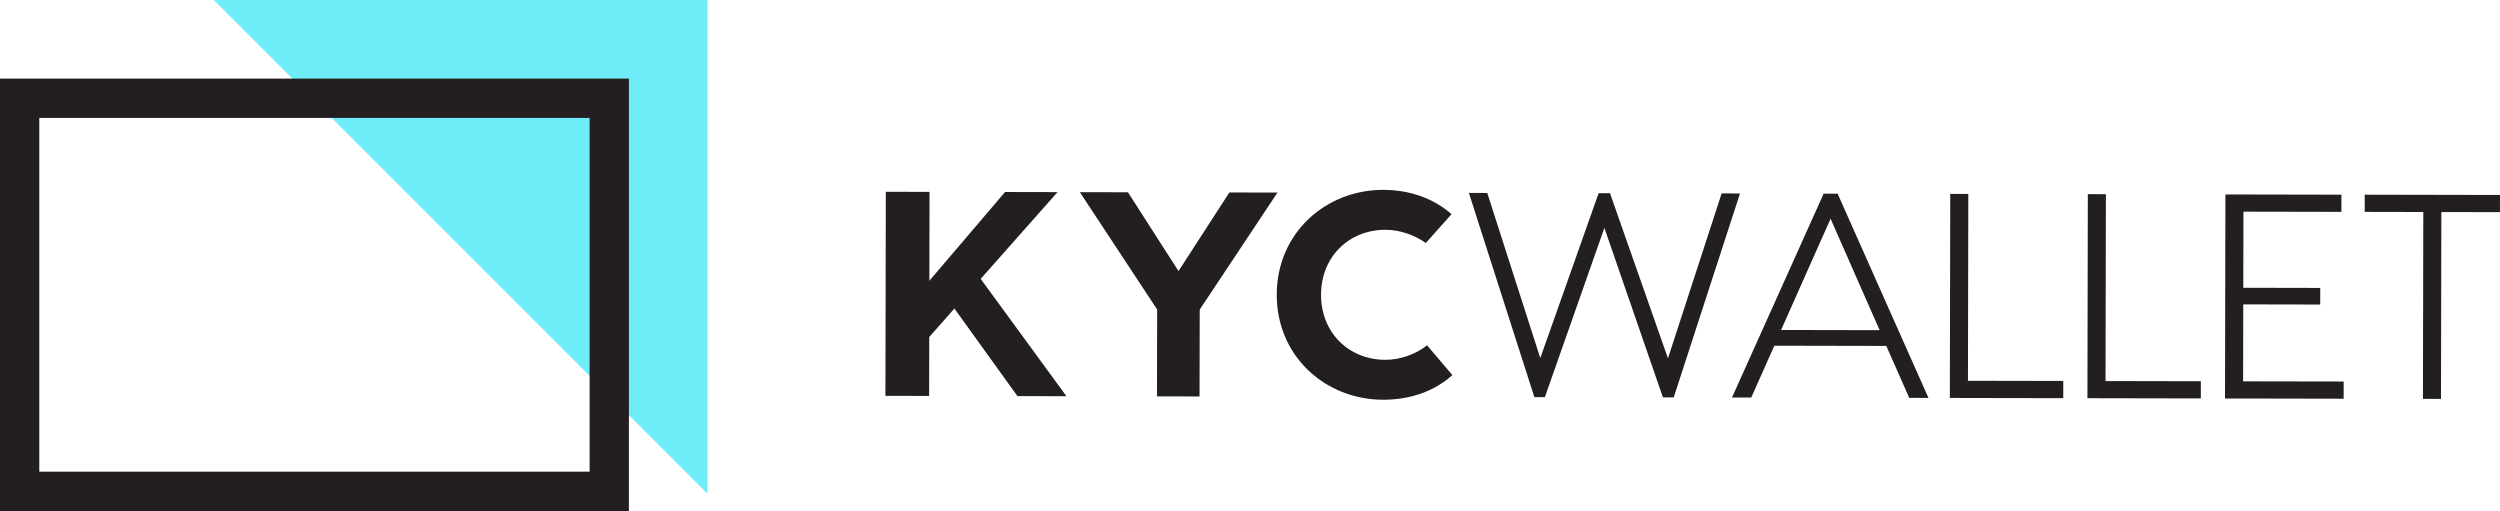
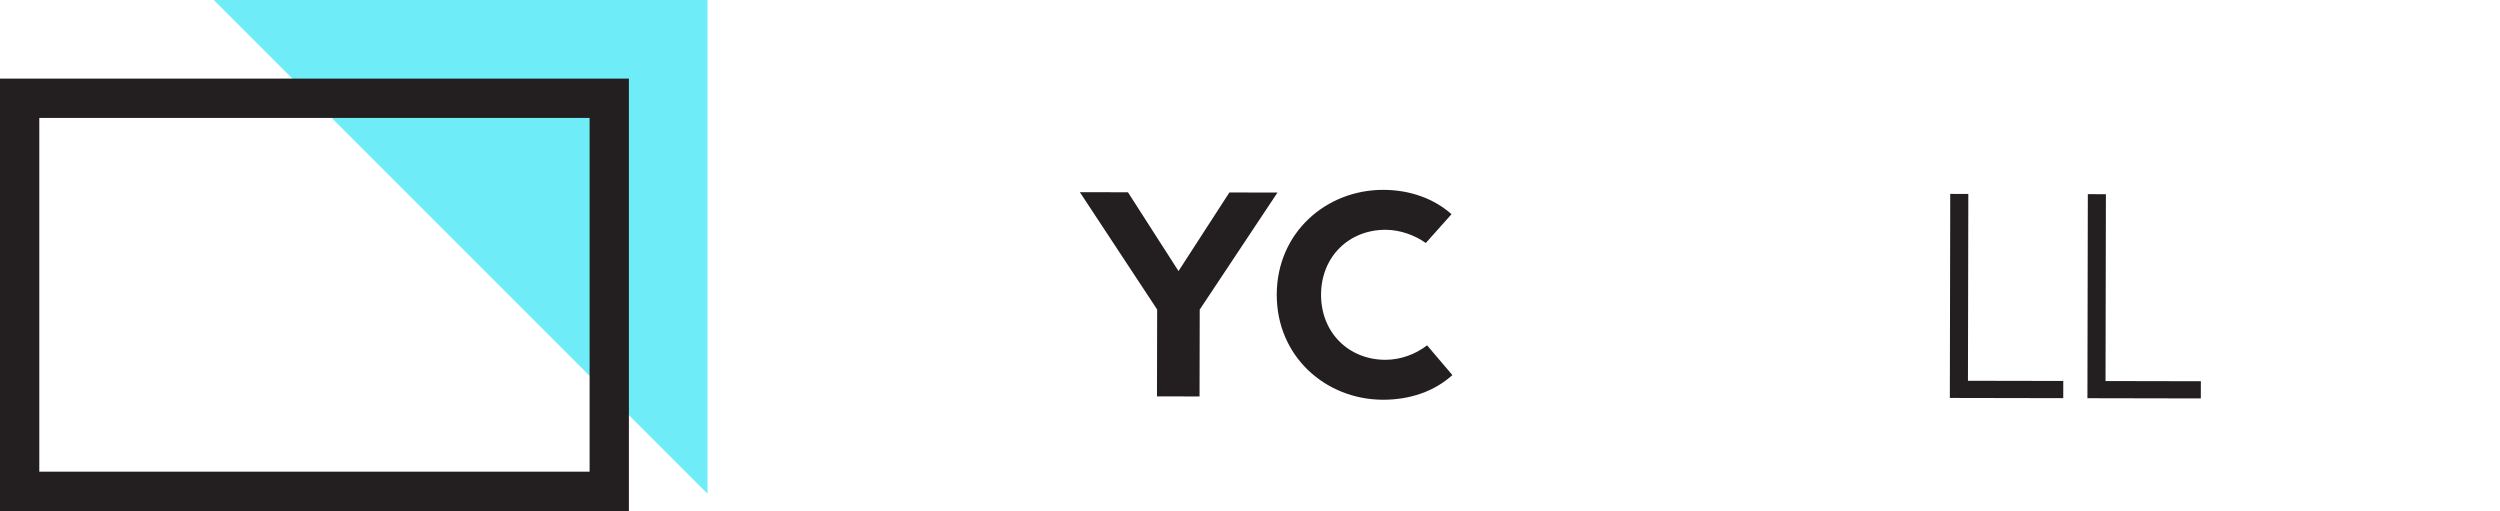
<svg xmlns="http://www.w3.org/2000/svg" id="Layer_1" data-name="Layer 1" viewBox="0 0 4096 837.19">
  <defs>
    <style>
      .cls-1 {
        fill: #6eedf8;
      }

      .cls-2 {
        fill: #231f20;
      }
    </style>
  </defs>
  <g>
    <g>
      <polygon class="cls-1" points="350.29 0 1159.19 808.89 1159.19 0 350.29 0" />
      <path class="cls-2" d="M1030.39,837.19H0V128.8H1030.39Zm-966-64.4H966V193.2H64.4Z" />
    </g>
    <g>
-       <path class="cls-2" d="M1563.67,505.5l-41.18,46.72-.19,96.48-71.64-.14.66-334.33,71.64.14L1522.67,460l124-145.41,86,.17L1606.74,456.87l140.52,192.27L1667,649Z" />
      <path class="cls-2" d="M1965.62,507.24l-.28,142.33-69.74-.14.28-142.33L1769.22,314.86l78.8.15,82.86,129.11,83.35-128.78,78.81.15Z" />
      <path class="cls-2" d="M2265.83,654.94c-93.62-.19-174.2-70.55-174-172.29s81.06-171.78,174.67-171.59c43.94.08,83.08,14.48,111.69,39.86l-42.13,47.2c-17.64-12.46-41.52-21.58-65.87-21.63-60.17-.11-105.65,44.21-105.77,106.3s45.18,106.61,105.35,106.73c25.32,0,50.18-9.46,68.35-23.76l41.46,48.79C2349.91,641.25,2310.25,655,2265.83,654.94Z" />
-       <path class="cls-2" d="M2742.23,651.1l-17.69,0-95.93-277.68-97.49,277.3-17.2,0L2406.64,316.11l30.09.06,86.87,270.5,95.58-270.14,18.61,0,95,270.52,87.94-270.16,30.09.06Z" />
-       <path class="cls-2" d="M3090.5,566.77l-183.4-.36-37.89,84.94-31.52-.07,150.15-334,22.92.05,148.83,334.62-31.51-.07Zm-10.92-25.83-80.37-182.59-81.07,182.28Z" />
      <path class="cls-2" d="M3380.48,624.16l-.05,28.19L3194.62,652l.66-334.32,29.62.06-.6,306.14Z" />
      <path class="cls-2" d="M3605.89,624.61l-.06,28.18-185.8-.36.66-334.33,29.62.06-.6,306.14Z" />
-       <path class="cls-2" d="M3839.89,625.07l-.06,28.18-174.33-.34-20.06,0,.66-334.33,29.62.06,160.47.32-.05,28.17-160.48-.32-.24,124.67,126.08.25-.06,27.22-126.08-.25-.24,126.08Z" />
-       <path class="cls-2" d="M4095.94,347.6l-96-.19-.6,306.16-29.6-.06.6-306.16-96-.19,0-28.17,221.63.44Z" />
    </g>
  </g>
</svg>